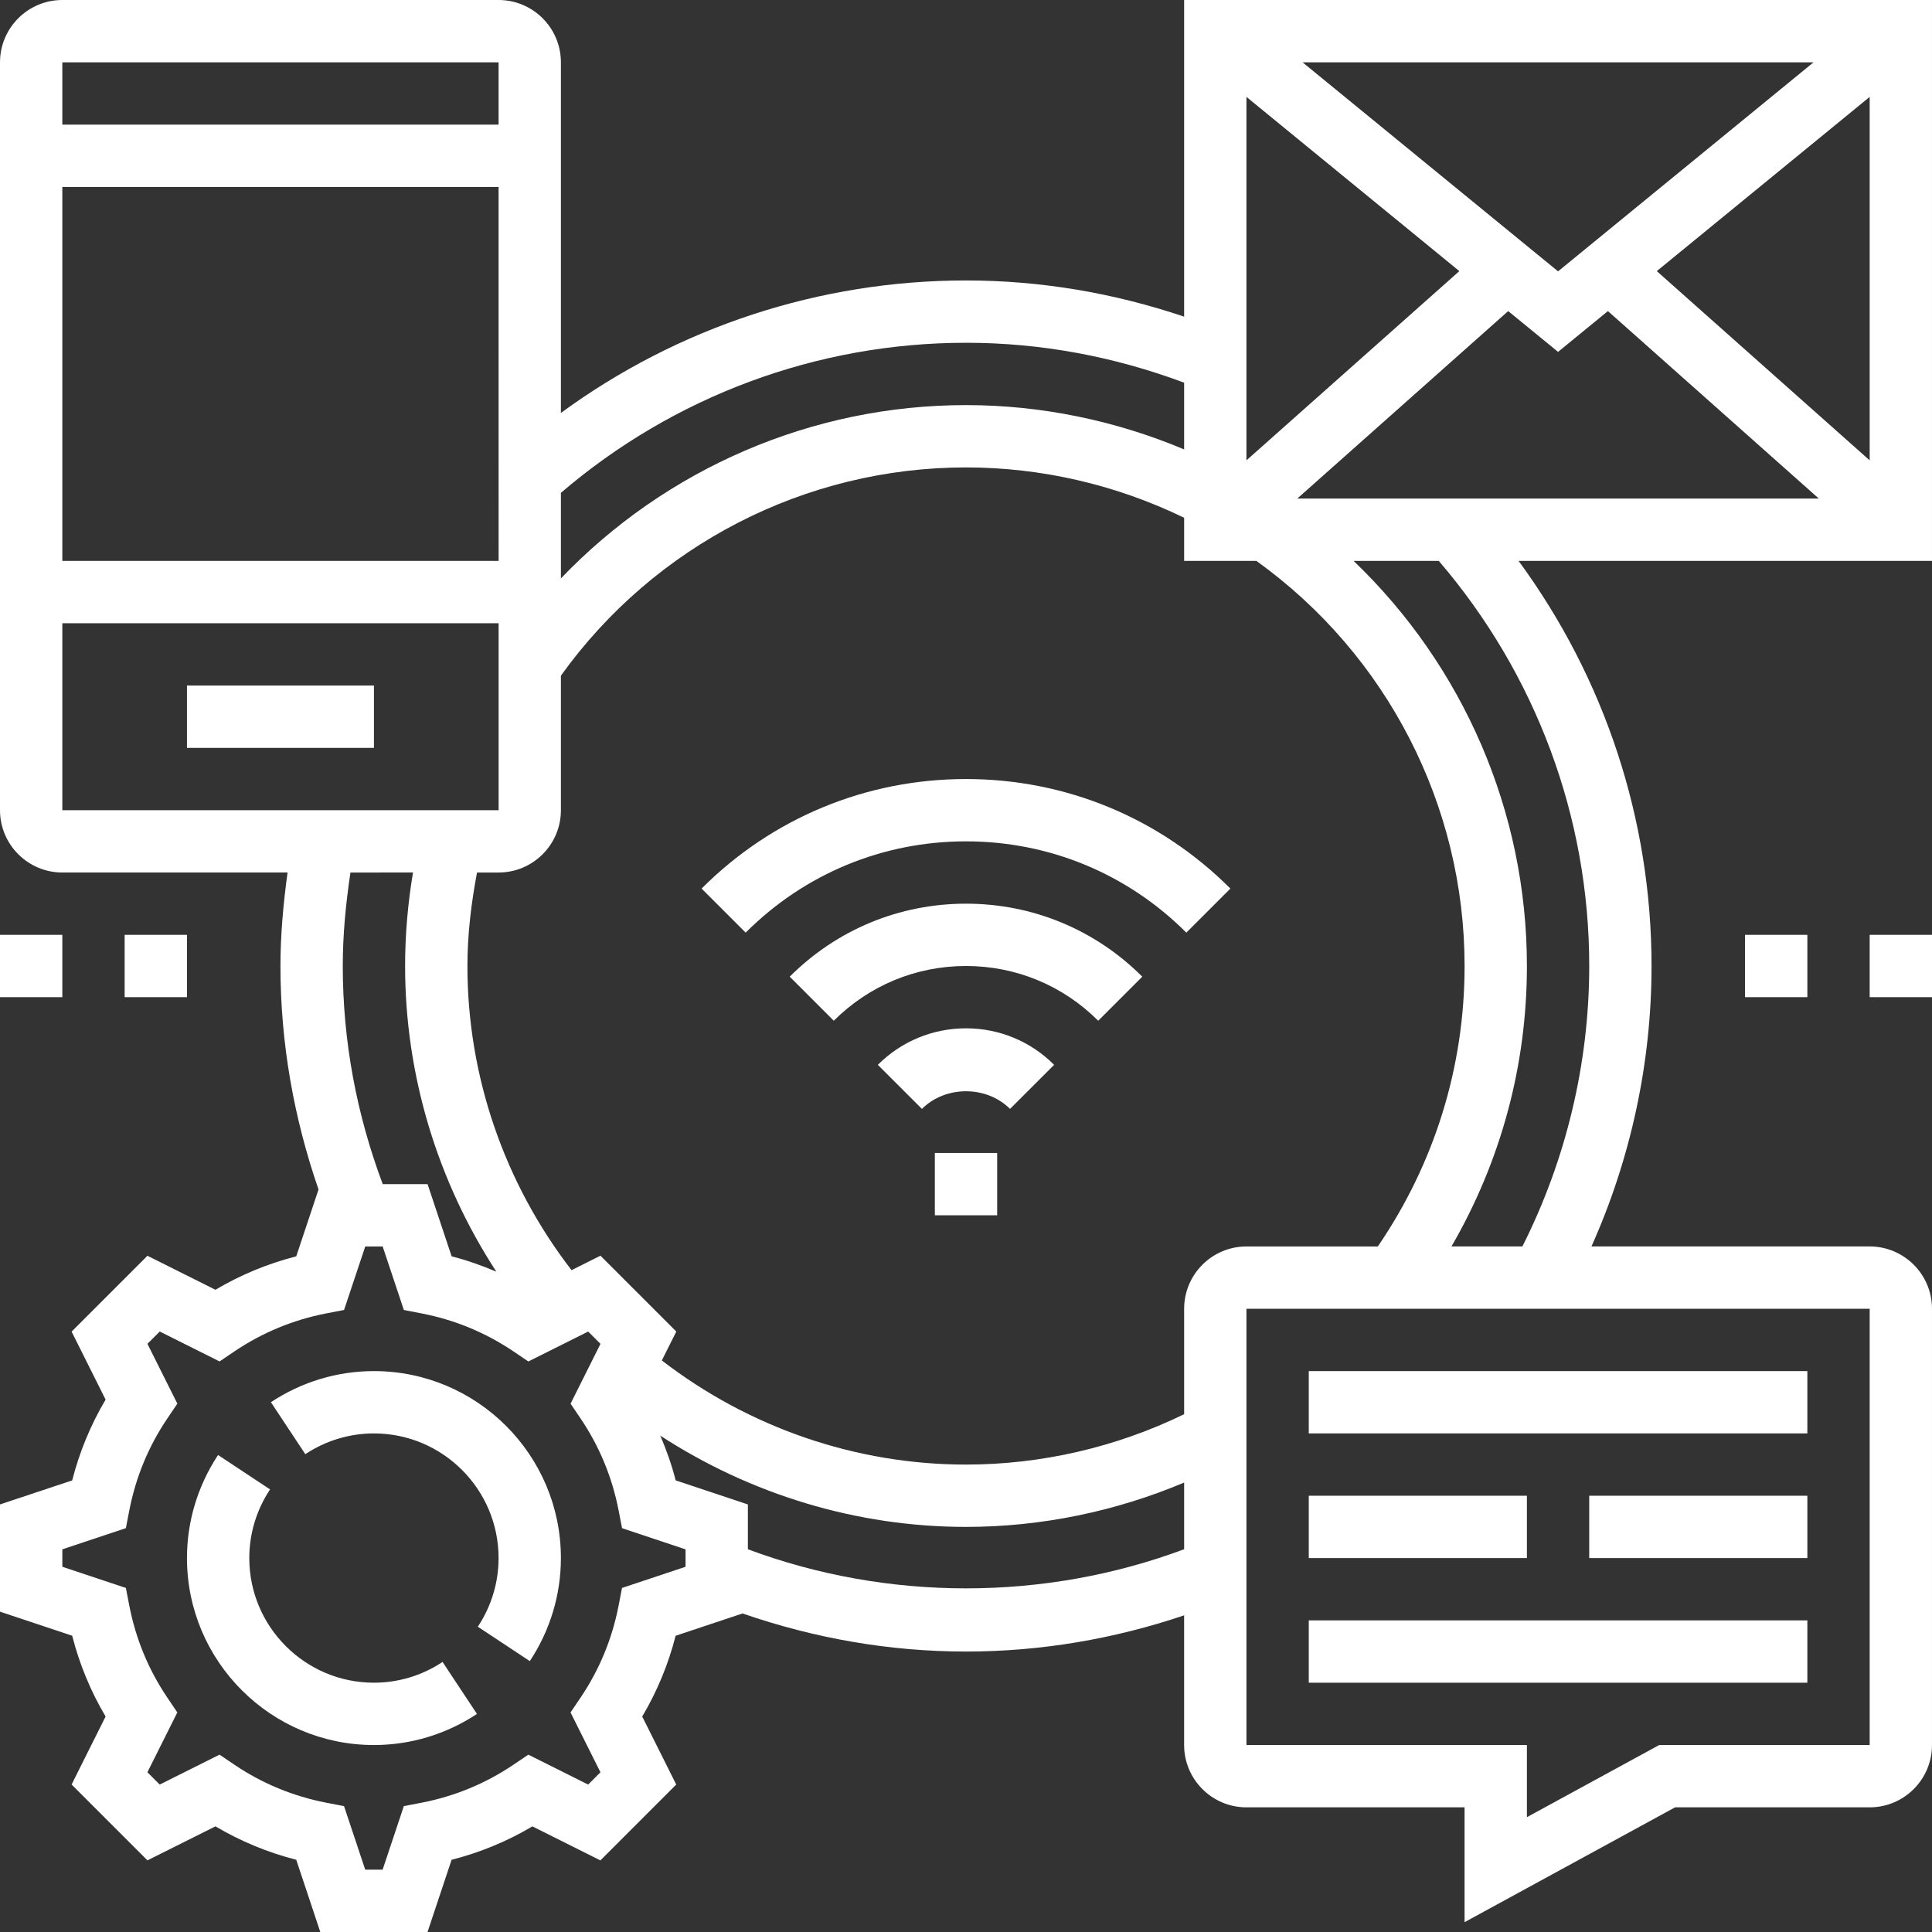
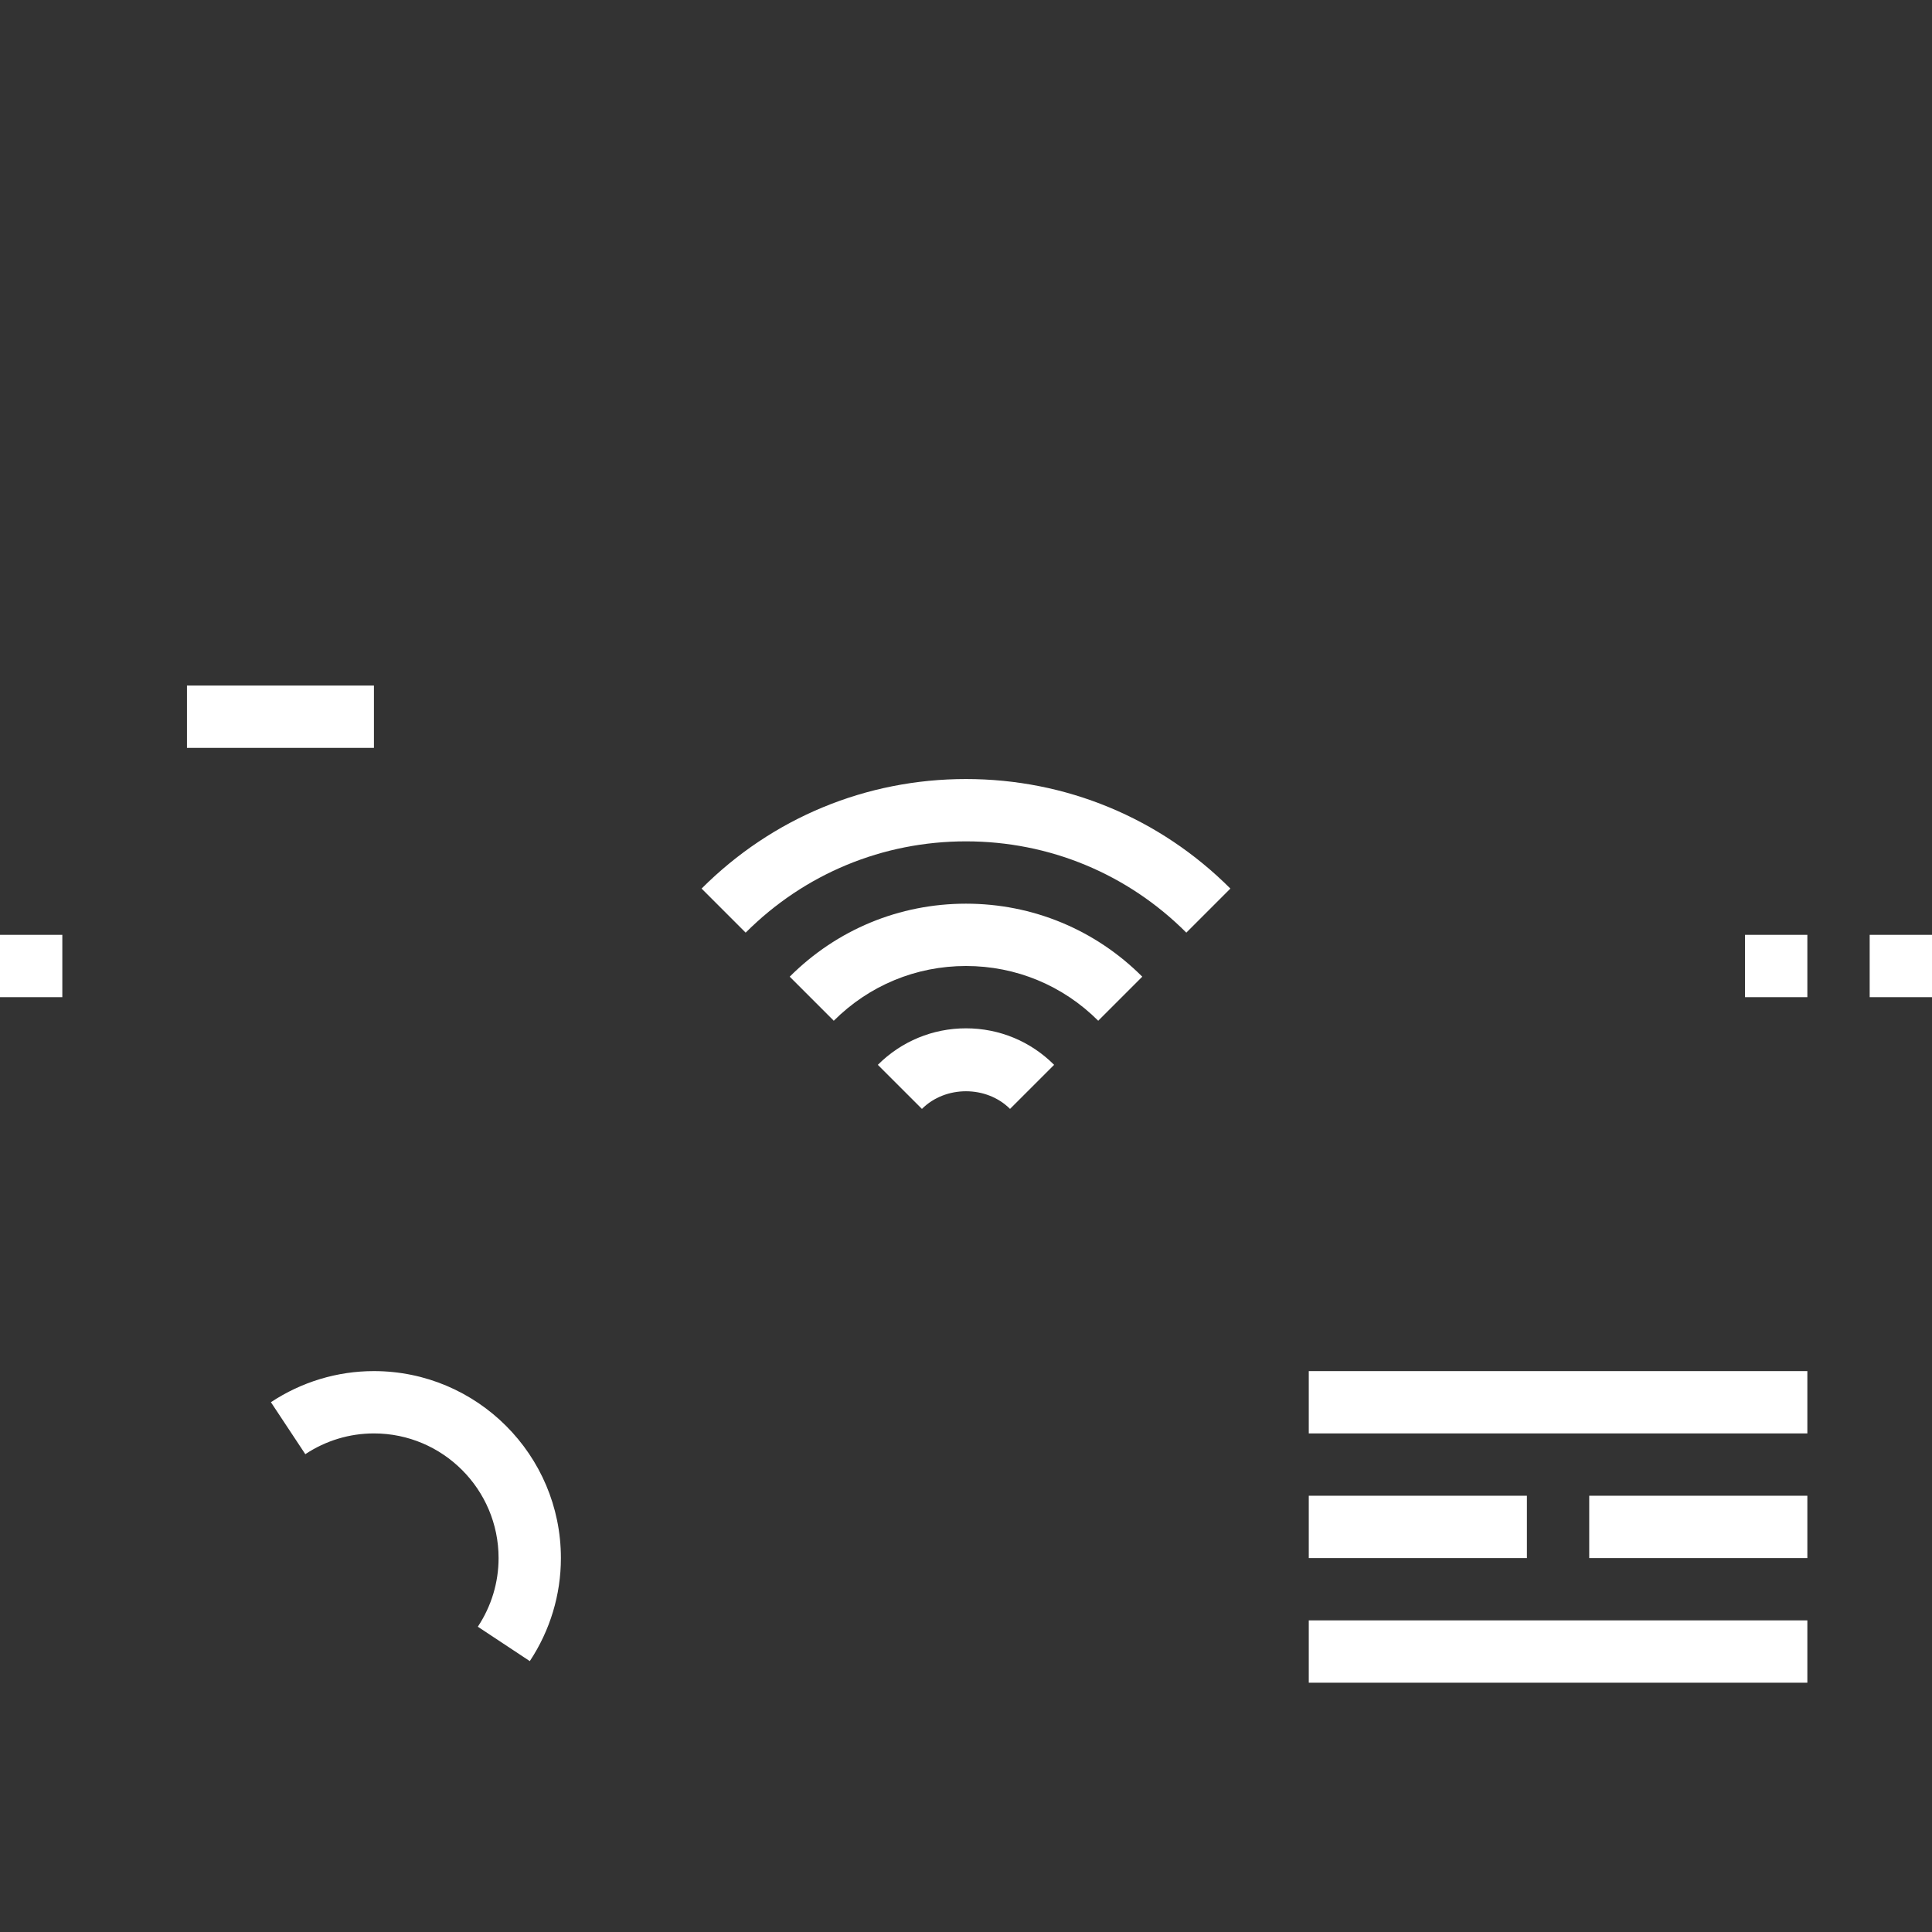
<svg xmlns="http://www.w3.org/2000/svg" height="496pt" viewBox="0 0 496 496" width="496pt" style="fill:#fff">
  <rect x="0" y="0" width="496" height="496" fill="#333333" stroke="none" />
  <path d="m96 352c-9.406 0-18.559 2.762-26.449 7.984l8.832 13.344c5.266-3.488 11.352-5.328 17.617-5.328 17.648 0 32 14.352 32 32 0 6.266-1.84 12.352-5.328 17.625l13.344 8.832c5.223-7.898 7.984-17.051 7.984-26.457 0-26.473-21.527-48-48-48zm0 0" />
-   <path d="m96 432c-17.648 0-32-14.352-32-32 0-6.266 1.84-12.352 5.328-17.625l-13.344-8.832c-5.223 7.898-7.984 17.051-7.984 26.457 0 26.473 21.527 48 48 48 9.406 0 18.559-2.762 26.449-7.984l-8.832-13.344c-5.266 3.488-11.352 5.328-17.617 5.328zm0 0" />
  <path d="m48 176h48v16h-48zm0 0" />
-   <path d="m304 0v81.289c-18-6.051-36.754-9.289-56-9.289-37.574 0-73.953 11.992-104 34.016v-90.016c0-8.824-7.176-16-16-16h-112c-8.824 0-16 7.176-16 16v192c0 8.824 7.176 16 16 16h57.824c-1.082 7.945-1.824 15.953-1.824 24 0 19.734 3.414 38.961 9.777 57.375l-5.723 17.168c-7.328 1.871-14.27 4.746-20.742 8.578l-17.457-8.73-19.473 19.473 8.73 17.457c-3.832 6.473-6.707 13.414-8.578 20.742l-18.535 6.168v27.531l18.535 6.176c1.871 7.336 4.746 14.277 8.578 20.742l-8.73 17.457 19.473 19.473 17.457-8.73c6.473 3.832 13.414 6.707 20.742 8.578l6.176 18.543h27.531l6.176-18.535c7.336-1.871 14.277-4.746 20.742-8.578l17.457 8.73 19.473-19.473-8.73-17.457c3.832-6.473 6.707-13.414 8.578-20.742l17.168-5.723c18.414 6.363 37.633 9.777 57.375 9.777 19.246 0 38-3.23 56-9.289v33.289c0 8.824 7.176 16 16 16h56v29.48l54.039-29.48h49.961c8.824 0 16-7.176 16-16v-112c0-8.824-7.176-16-16-16h-71.426c10.09-22.52 15.426-47.145 15.426-72 0-37.711-12.07-73.945-34.137-104h106.137v-144zm96 69.664-65.594-53.664h131.18zm-25.344-.062-54.656 48.582v-93.305zm12.543 10.262 12.801 10.473 12.801-10.473 54.152 48.137h-133.906zm38.145-10.262 54.656-44.723v93.305zm-177.344 18.398c19.328 0 38.113 3.559 56 10.246v17.129c-17.633-7.422-36.734-11.375-56-11.375-39.594 0-77.039 16.336-104 44.496v-21.969c28.961-24.816 65.77-38.527 104-38.527zm-119.992 56h-112.008v-96h112zm-.008-128v16h-112v-16zm-112 144h112.008v48h-112.008zm90.031 64c-1.328 7.91-2.031 15.945-2.031 24 0 28.008 8.297 55.238 23.426 78.48-3.715-1.586-7.531-2.938-11.48-3.945l-6.176-18.535h-11.512c-6.699-17.887-10.258-36.672-10.258-56 0-8.055.777-16.07 1.969-24zm69.969 178.23-16.312 5.441-.887 4.594c-1.656 8.496-4.922 16.398-9.711 23.496l-2.617 3.871 7.68 15.359-3.16 3.16-15.359-7.68-3.871 2.617c-7.098 4.789-15 8.055-23.496 9.711l-4.594.887-5.441 16.312h-4.469l-5.441-16.312-4.594-.887c-8.496-1.656-16.398-4.922-23.496-9.711l-3.871-2.617-15.359 7.68-3.16-3.16 7.68-15.359-2.609-3.871c-4.789-7.098-8.055-15-9.711-23.496l-.887-4.594-16.312-5.441v-4.469l16.312-5.441.887-4.594c1.656-8.496 4.922-16.398 9.711-23.496l2.617-3.871-7.68-15.359 3.16-3.16 15.359 7.68 3.871-2.617c7.105-4.789 15.008-8.062 23.496-9.711l4.594-.887 5.441-16.305h4.469l5.441 16.312 4.594.887c8.488 1.648 16.391 4.922 23.496 9.711l3.871 2.617 15.359-7.68 3.16 3.16-7.68 15.359 2.617 3.871c4.789 7.098 8.055 15 9.711 23.496l.887 4.594 16.305 5.441zm16-4.488v-11.512l-18.535-6.176c-1.008-3.949-2.359-7.766-3.945-11.48 23.25 15.121 50.473 23.426 78.48 23.426 19.266 0 38.367-3.953 56-11.383v17.117c-35.863 13.395-76.152 13.387-112 .008zm112-61.742v27.07c-17.336 8.434-36.574 12.93-56 12.93-28.328 0-55.777-9.52-78.09-26.734l3.715-7.418-19.473-19.473-7.418 3.715c-17.215-22.312-26.734-49.754-26.734-78.09 0-8.09.969-16.105 2.465-24h5.535c8.824 0 16-7.176 16-16v-34.543c24.047-33.496 62.719-53.457 104-53.457 19.426 0 38.664 4.496 56 12.93v11.07h18.551c33.488 24.055 53.449 62.727 53.449 104 0 25.953-7.742 50.727-22.273 72h-33.727c-8.824 0-16 7.176-16 16zm176 112h-54.039l-33.961 18.52v-18.52h-72v-112h160zm-72-200c0 25.039-5.969 49.809-17.16 72h-18.207c12.648-21.816 19.367-46.398 19.367-72 0-39.594-16.336-77.039-44.496-104h21.871c24.863 28.984 38.625 65.641 38.625 104zm0 0" />
  <path d="m180.121 228.121 11.312 11.312c15.109-15.113 35.199-23.434 56.566-23.434s41.457 8.32 56.566 23.434l11.312-11.312c-18.137-18.137-42.238-28.121-67.879-28.121s-49.742 9.984-67.879 28.121zm0 0" />
  <path d="m202.742 250.742 11.312 11.312c9.074-9.062 21.121-14.055 33.945-14.055s24.871 4.992 33.945 14.055l11.312-11.312c-12.09-12.086-28.16-18.742-45.258-18.742s-33.168 6.656-45.258 18.742zm0 0" />
  <path d="m225.367 273.375 11.32 11.312c6.039-6.039 16.578-6.039 22.617 0l11.32-11.312c-6.039-6.039-14.074-9.375-22.625-9.375s-16.586 3.336-22.633 9.375zm0 0" />
-   <path d="m240 296h16v16h-16zm0 0" />
  <path d="m336 352h128v16h-128zm0 0" />
  <path d="m336 384h56v16h-56zm0 0" />
  <path d="m408 384h56v16h-56zm0 0" />
-   <path d="m336 416h128v16h-128zm0 0" />
+   <path d="m336 416h128v16h-128m0 0" />
  <path d="m448 240h16v16h-16zm0 0" />
  <path d="m480 240h16v16h-16zm0 0" />
-   <path d="m32 240h16v16h-16zm0 0" />
  <path d="m0 240h16v16h-16zm0 0" />
</svg>